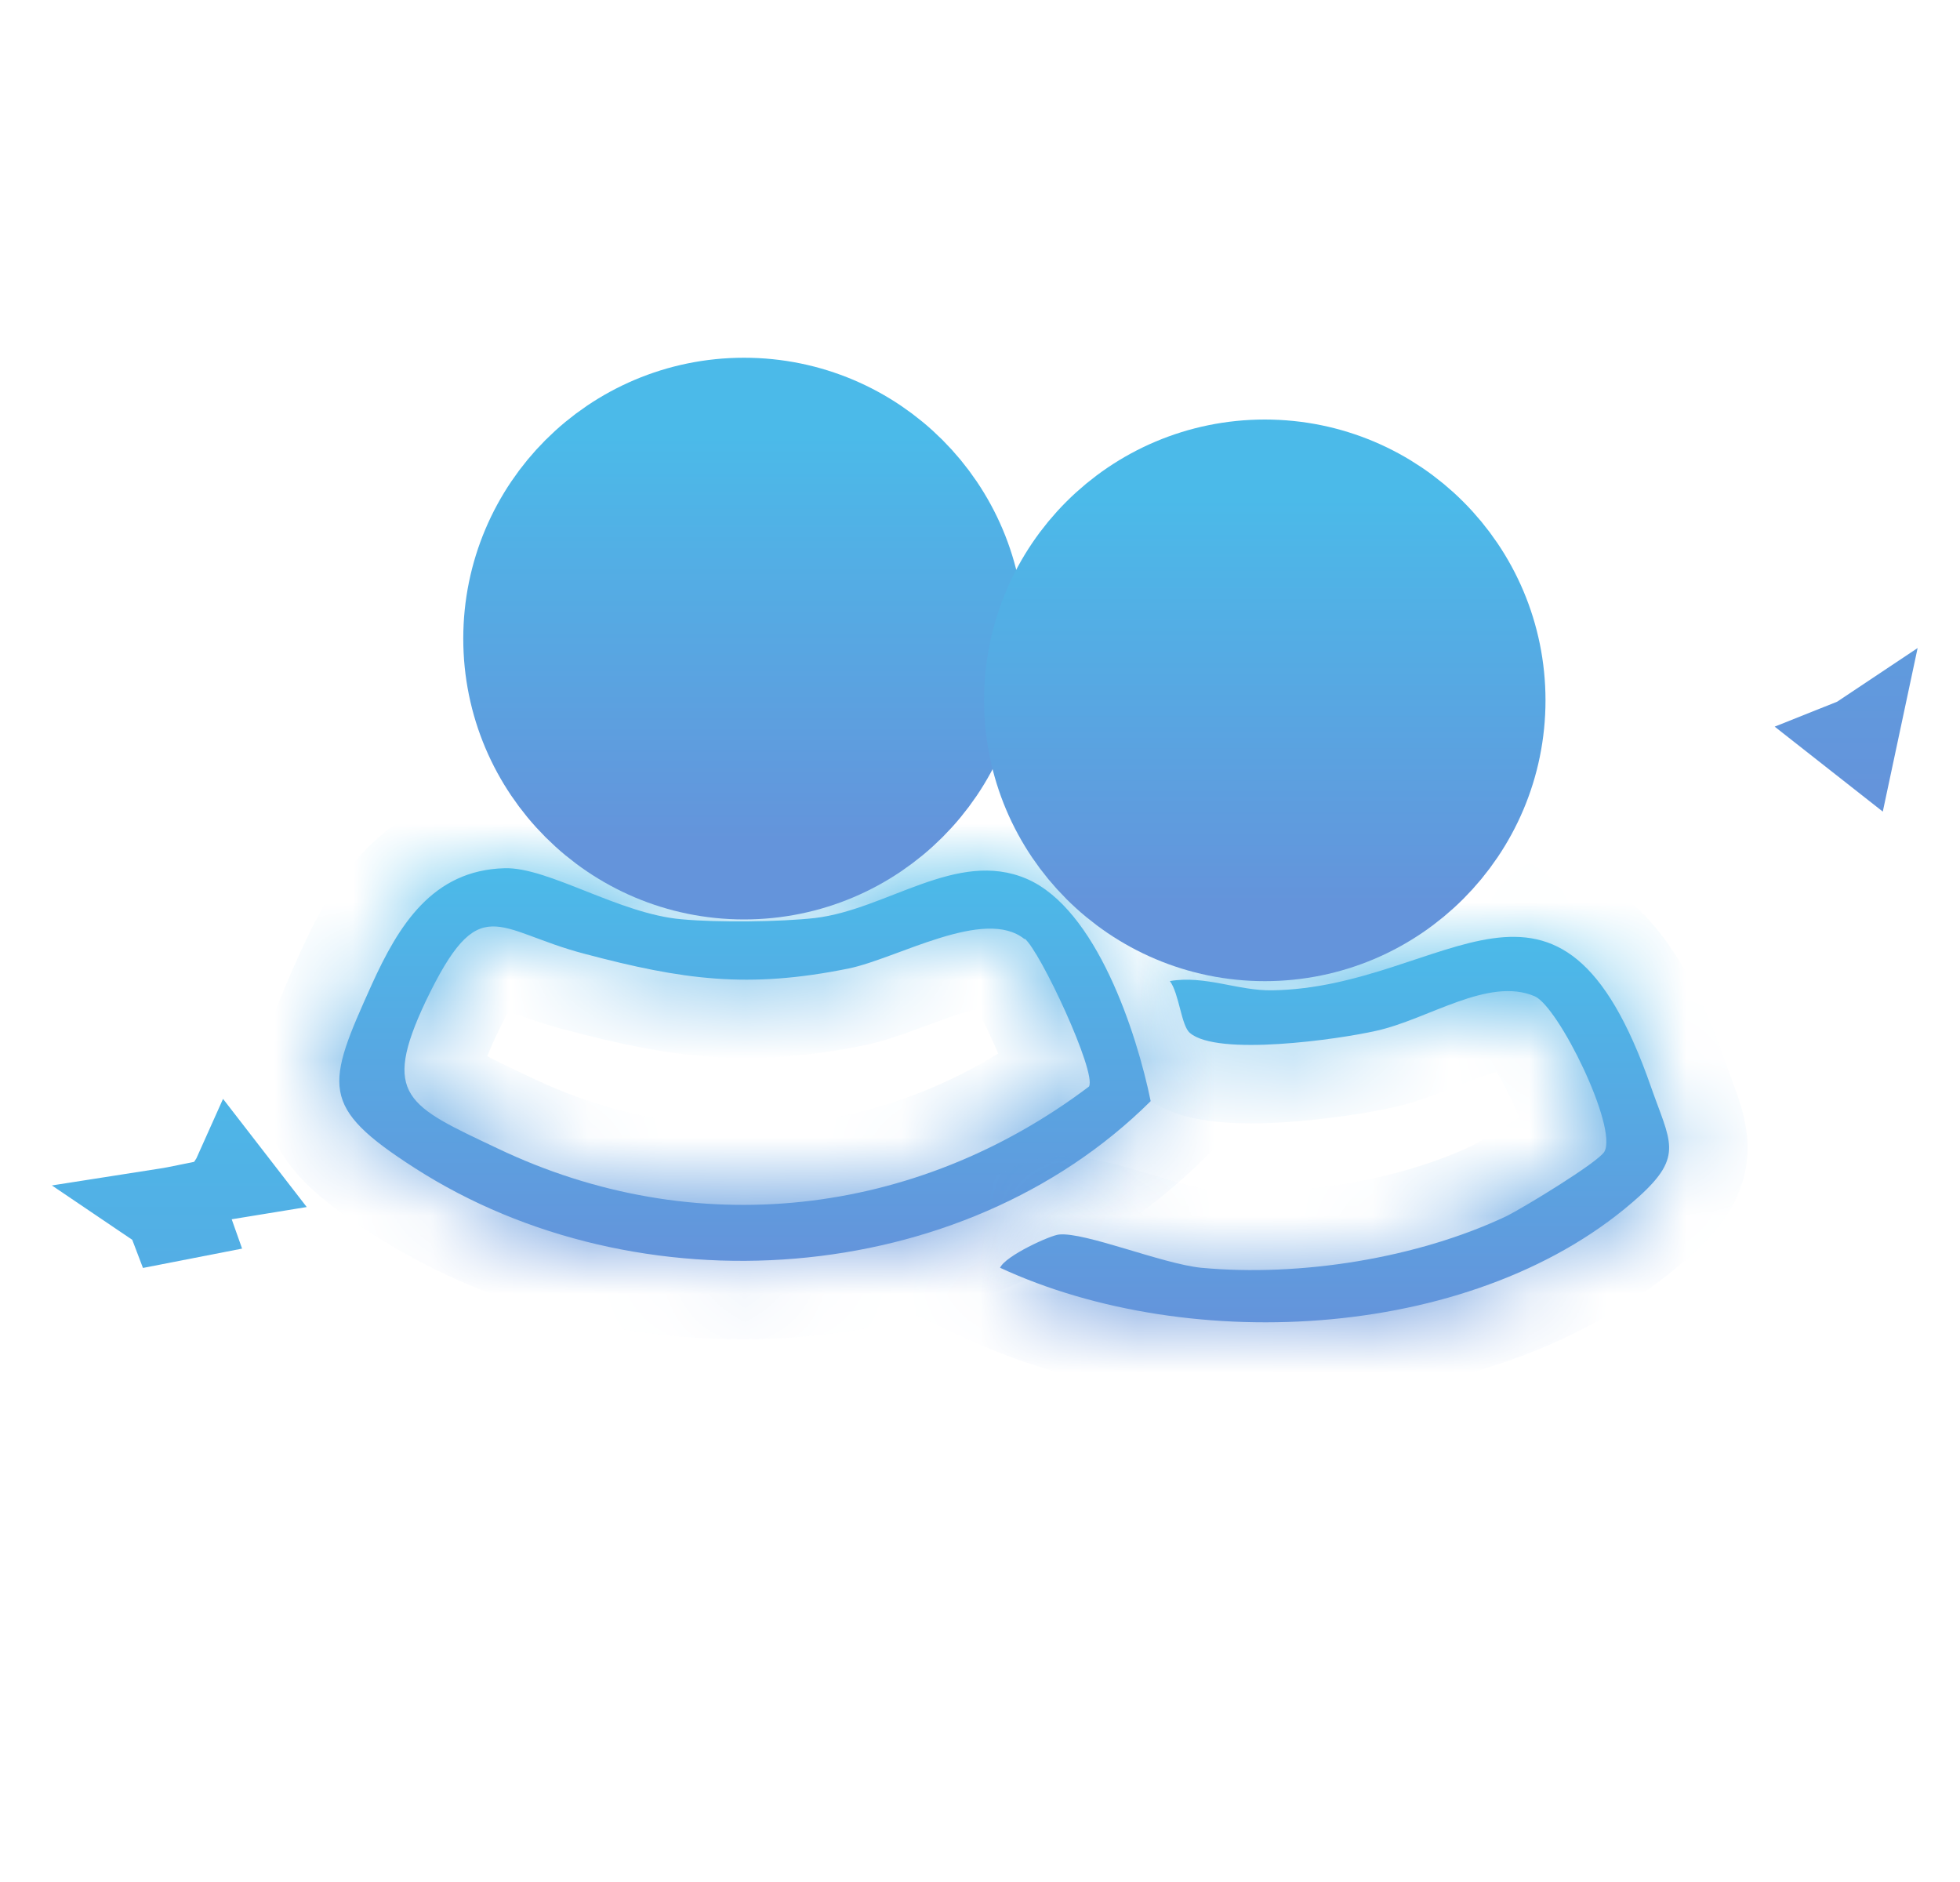
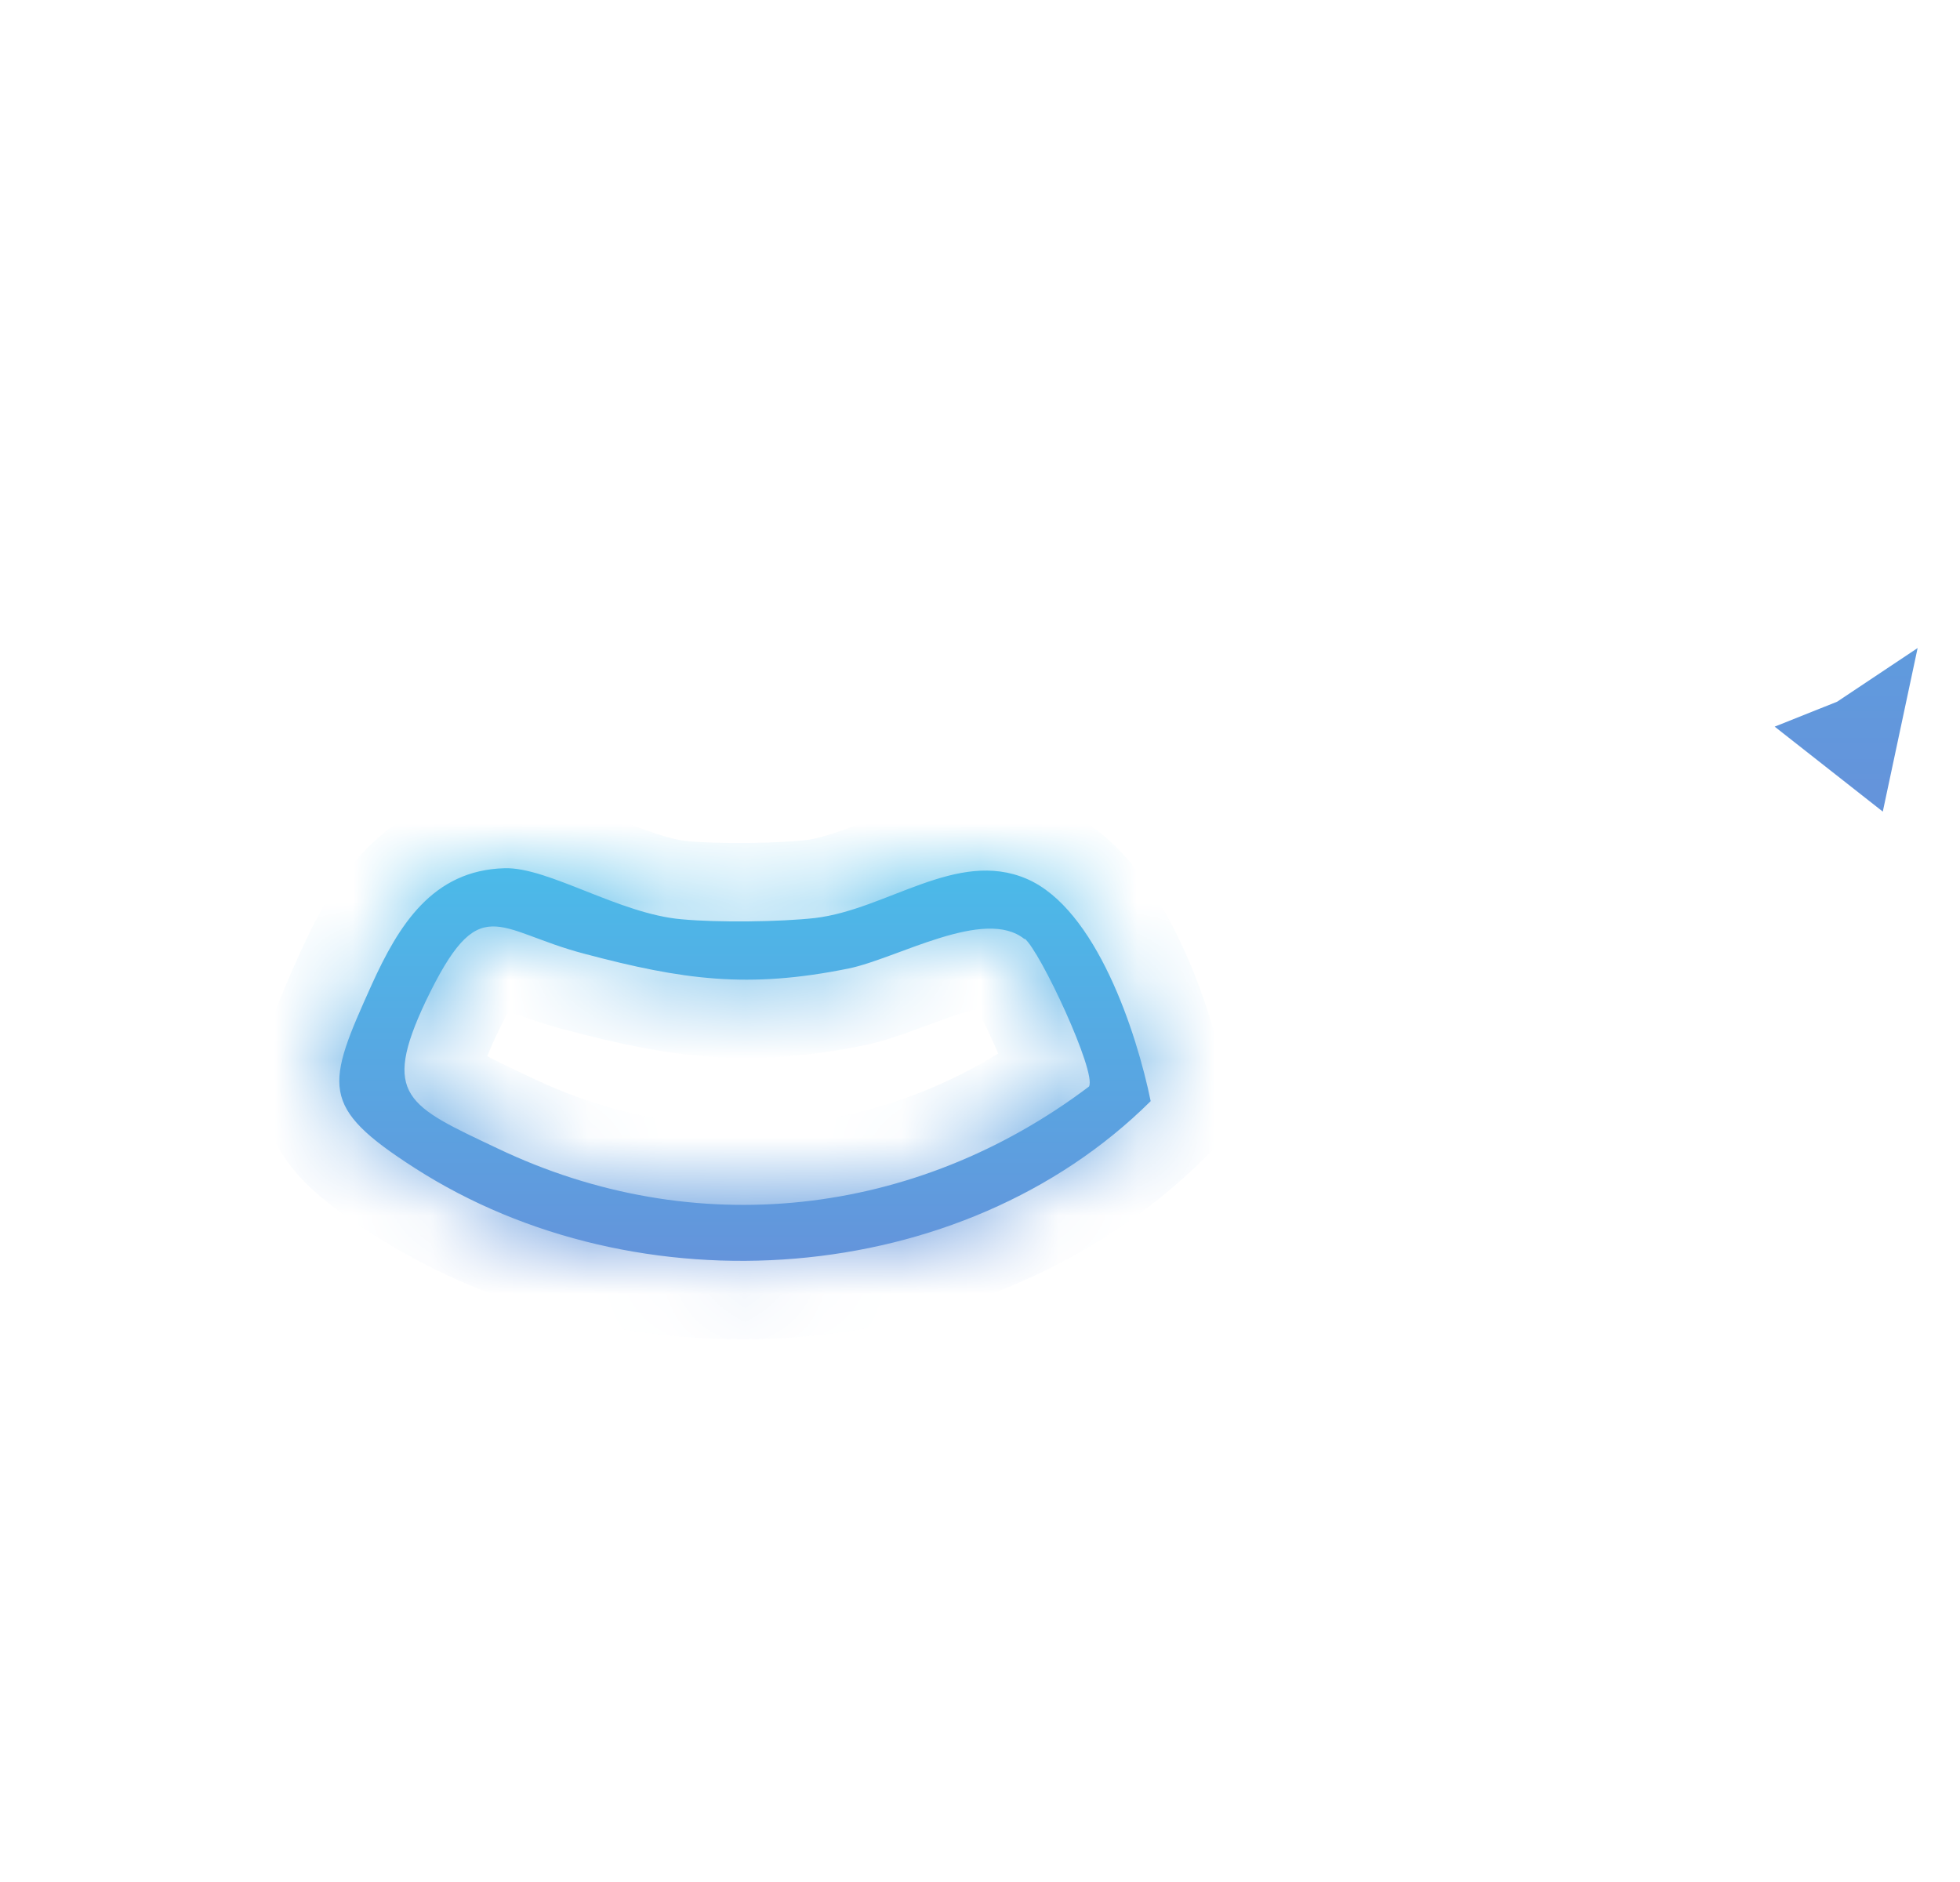
<svg xmlns="http://www.w3.org/2000/svg" width="25" height="24" viewBox="0 0 25 24" fill="none">
-   <path d="M2.423 15.543L2.141 15.598L2.098 15.485L1.993 15.414C2.031 15.408 2.072 15.403 2.115 15.396C2.192 15.385 2.276 15.367 2.355 15.351L2.423 15.543ZM3.008 15.041C2.979 15.046 2.949 15.051 2.917 15.056C2.932 15.033 2.947 15.008 2.96 14.979L3.008 15.041Z" fill="url(#paint0_linear_367_4839)" stroke="url(#paint1_linear_367_4839)" />
  <path d="M23.697 9.464L23.627 9.409C23.662 9.395 23.692 9.377 23.719 9.359C23.711 9.397 23.704 9.432 23.697 9.464Z" fill="url(#paint2_linear_367_4839)" stroke="url(#paint3_linear_367_4839)" />
  <mask id="path-3-inside-1_367_4839" fill="white">
    <path d="M6.435 11.072C6.994 11.055 7.899 11.656 8.695 11.723C9.152 11.766 9.947 11.757 10.396 11.707C11.318 11.597 12.206 10.826 13.095 11.207C13.983 11.588 14.499 13.171 14.677 14.042C12.265 16.437 8.128 16.717 5.293 14.897C4.066 14.11 4.159 13.848 4.743 12.553C5.082 11.808 5.513 11.097 6.435 11.072ZM13.069 11.977C12.562 11.563 11.445 12.223 10.827 12.35C9.541 12.612 8.703 12.494 7.459 12.164C6.317 11.867 6.122 11.326 5.428 12.773C4.862 13.975 5.2 14.102 6.342 14.643C8.855 15.845 11.682 15.523 13.89 13.856C13.992 13.678 13.264 12.121 13.069 11.969V11.977Z" />
  </mask>
  <path d="M6.435 11.072C6.994 11.055 7.899 11.656 8.695 11.723C9.152 11.766 9.947 11.757 10.396 11.707C11.318 11.597 12.206 10.826 13.095 11.207C13.983 11.588 14.499 13.171 14.677 14.042C12.265 16.437 8.128 16.717 5.293 14.897C4.066 14.11 4.159 13.848 4.743 12.553C5.082 11.808 5.513 11.097 6.435 11.072ZM13.069 11.977C12.562 11.563 11.445 12.223 10.827 12.35C9.541 12.612 8.703 12.494 7.459 12.164C6.317 11.867 6.122 11.326 5.428 12.773C4.862 13.975 5.2 14.102 6.342 14.643C8.855 15.845 11.682 15.523 13.89 13.856C13.992 13.678 13.264 12.121 13.069 11.969V11.977Z" fill="url(#paint4_linear_367_4839)" />
  <path d="M6.435 11.072L6.463 12.072L6.466 12.071L6.435 11.072ZM8.695 11.723L8.787 10.728L8.779 10.727L8.695 11.723ZM10.396 11.707L10.508 12.7L10.514 12.7L10.396 11.707ZM14.677 14.042L15.382 14.752L15.765 14.372L15.657 13.843L14.677 14.042ZM5.293 14.897L5.833 14.056L5.833 14.056L5.293 14.897ZM4.743 12.553L3.833 12.139L3.831 12.142L4.743 12.553ZM13.069 11.977L12.437 12.752L14.069 14.085V11.977H13.069ZM10.827 12.35L11.027 13.33L11.028 13.329L10.827 12.35ZM7.459 12.164L7.716 11.197L7.71 11.196L7.459 12.164ZM5.428 12.773L4.527 12.341L4.524 12.346L5.428 12.773ZM6.342 14.643L6.774 13.741L6.771 13.74L6.342 14.643ZM13.89 13.856L14.493 14.654L14.656 14.531L14.758 14.352L13.89 13.856ZM13.069 11.969L13.686 11.181L12.069 9.916V11.969H13.069ZM6.435 11.072L6.466 12.071C6.438 12.072 6.472 12.067 6.614 12.111C6.747 12.153 6.9 12.214 7.108 12.296C7.471 12.439 8.038 12.671 8.61 12.72L8.695 11.723L8.779 10.727C8.556 10.708 8.273 10.606 7.844 10.436C7.656 10.362 7.429 10.271 7.211 10.203C7.001 10.137 6.712 10.063 6.405 10.072L6.435 11.072ZM8.695 11.723L8.602 12.719C9.127 12.768 9.991 12.759 10.508 12.7L10.396 11.707L10.283 10.713C9.903 10.756 9.176 10.764 8.787 10.728L8.695 11.723ZM10.396 11.707L10.514 12.7C10.856 12.659 11.167 12.561 11.42 12.47C11.548 12.424 11.673 12.374 11.783 12.332C11.897 12.288 11.996 12.249 12.091 12.216C12.496 12.072 12.624 12.094 12.701 12.126L13.095 11.207L13.489 10.288C12.677 9.94 11.917 10.156 11.424 10.33C11.296 10.376 11.17 10.425 11.058 10.468C10.942 10.513 10.842 10.552 10.742 10.588C10.542 10.66 10.396 10.699 10.277 10.714L10.396 11.707ZM13.095 11.207L12.701 12.126C12.79 12.165 13.007 12.36 13.249 12.87C13.468 13.33 13.62 13.862 13.697 14.242L14.677 14.042L15.657 13.843C15.557 13.351 15.362 12.656 15.056 12.012C14.774 11.418 14.288 10.631 13.489 10.288L13.095 11.207ZM14.677 14.042L13.972 13.333C11.92 15.371 8.305 15.642 5.833 14.056L5.293 14.897L4.753 15.739C7.95 17.791 12.611 17.503 15.382 14.752L14.677 14.042ZM5.293 14.897L5.833 14.056C5.538 13.866 5.391 13.75 5.316 13.676C5.258 13.617 5.307 13.646 5.324 13.743C5.337 13.815 5.31 13.82 5.361 13.666C5.412 13.508 5.503 13.301 5.655 12.964L4.743 12.553L3.831 12.142C3.692 12.452 3.551 12.764 3.46 13.044C3.367 13.328 3.284 13.69 3.354 14.088C3.428 14.511 3.647 14.834 3.898 15.086C4.134 15.322 4.434 15.534 4.753 15.739L5.293 14.897ZM4.743 12.553L5.653 12.967C5.815 12.612 5.95 12.382 6.088 12.239C6.195 12.129 6.294 12.076 6.463 12.072L6.435 11.072L6.408 10.072C4.826 10.116 4.166 11.405 3.833 12.139L4.743 12.553ZM13.069 11.977L13.702 11.203C13.321 10.892 12.884 10.834 12.562 10.843C12.243 10.853 11.936 10.931 11.696 11.005C11.453 11.079 11.204 11.174 11.022 11.241C10.813 11.318 10.695 11.356 10.626 11.37L10.827 12.35L11.028 13.329C11.267 13.28 11.521 13.188 11.711 13.118C11.929 13.039 12.106 12.971 12.283 12.916C12.463 12.861 12.569 12.844 12.621 12.842C12.671 12.841 12.564 12.856 12.437 12.752L13.069 11.977ZM10.827 12.35L10.627 11.37C9.545 11.591 8.873 11.504 7.716 11.197L7.459 12.164L7.203 13.13C8.533 13.483 9.537 13.633 11.027 13.33L10.827 12.35ZM7.459 12.164L7.71 11.196C7.484 11.137 7.314 11.069 7.103 10.992C6.943 10.933 6.609 10.804 6.245 10.815C5.775 10.829 5.408 11.053 5.136 11.356C4.9 11.616 4.708 11.963 4.527 12.341L5.428 12.773L6.33 13.205C6.496 12.859 6.588 12.731 6.62 12.696C6.628 12.687 6.601 12.72 6.533 12.755C6.458 12.793 6.377 12.812 6.306 12.814C6.247 12.816 6.218 12.805 6.245 12.812C6.273 12.82 6.32 12.835 6.412 12.869C6.581 12.931 6.863 13.042 7.208 13.132L7.459 12.164ZM5.428 12.773L4.524 12.346C4.371 12.67 4.237 13.006 4.184 13.339C4.125 13.707 4.161 14.111 4.397 14.487C4.606 14.82 4.908 15.024 5.135 15.156C5.364 15.29 5.649 15.421 5.914 15.547L6.342 14.643L6.771 13.74C6.464 13.594 6.278 13.507 6.141 13.427C6 13.345 6.039 13.341 6.092 13.424C6.123 13.475 6.145 13.534 6.154 13.59C6.163 13.642 6.157 13.668 6.159 13.653C6.166 13.607 6.202 13.477 6.333 13.2L5.428 12.773ZM6.342 14.643L5.911 15.545C8.77 16.913 11.994 16.541 14.493 14.654L13.89 13.856L13.288 13.058C11.37 14.506 8.941 14.778 6.774 13.741L6.342 14.643ZM13.89 13.856L14.758 14.352C14.892 14.119 14.899 13.897 14.9 13.817C14.901 13.711 14.888 13.62 14.877 13.557C14.854 13.429 14.817 13.302 14.782 13.195C14.71 12.976 14.607 12.725 14.503 12.493C14.397 12.258 14.279 12.018 14.169 11.82C14.115 11.721 14.056 11.621 13.997 11.532C13.961 11.479 13.851 11.311 13.686 11.181L13.069 11.969L12.453 12.756C12.377 12.697 12.336 12.644 12.334 12.641C12.324 12.63 12.324 12.628 12.332 12.641C12.35 12.667 12.379 12.715 12.419 12.787C12.497 12.928 12.591 13.117 12.679 13.313C12.768 13.511 12.84 13.692 12.882 13.82C12.904 13.887 12.909 13.912 12.907 13.904C12.907 13.901 12.899 13.861 12.9 13.798C12.9 13.765 12.903 13.711 12.916 13.644C12.928 13.579 12.956 13.475 13.022 13.36L13.89 13.856ZM13.069 11.969H12.069V11.977H13.069H14.069V11.969H13.069Z" fill="url(#paint5_linear_367_4839)" mask="url(#path-3-inside-1_367_4839)" />
  <mask id="path-5-inside-2_367_4839" fill="white">
    <path d="M12.756 16.167C12.824 16.014 13.399 15.752 13.509 15.743C13.839 15.71 14.821 16.116 15.32 16.167C16.581 16.285 18.079 16.048 19.221 15.506C19.424 15.405 20.389 14.821 20.465 14.685C20.634 14.372 19.881 12.841 19.576 12.705C18.984 12.451 18.214 13.001 17.554 13.145C17.072 13.255 15.523 13.475 15.176 13.171C15.066 13.078 15.041 12.671 14.922 12.511C15.371 12.434 15.794 12.637 16.226 12.629C18.459 12.595 19.881 10.488 21.057 13.856C21.302 14.559 21.48 14.736 20.913 15.252C18.874 17.098 15.185 17.292 12.756 16.167Z" />
  </mask>
-   <path d="M12.756 16.167C12.824 16.014 13.399 15.752 13.509 15.743C13.839 15.71 14.821 16.116 15.32 16.167C16.581 16.285 18.079 16.048 19.221 15.506C19.424 15.405 20.389 14.821 20.465 14.685C20.634 14.372 19.881 12.841 19.576 12.705C18.984 12.451 18.214 13.001 17.554 13.145C17.072 13.255 15.523 13.475 15.176 13.171C15.066 13.078 15.041 12.671 14.922 12.511C15.371 12.434 15.794 12.637 16.226 12.629C18.459 12.595 19.881 10.488 21.057 13.856C21.302 14.559 21.48 14.736 20.913 15.252C18.874 17.098 15.185 17.292 12.756 16.167Z" fill="url(#paint6_linear_367_4839)" />
-   <path d="M12.756 16.167L11.842 15.761L11.443 16.66L12.336 17.074L12.756 16.167ZM13.509 15.743L13.586 16.741L13.599 16.739L13.611 16.738L13.509 15.743ZM15.32 16.167L15.219 17.161L15.226 17.162L15.32 16.167ZM19.221 15.506L19.649 16.41L19.659 16.405L19.668 16.401L19.221 15.506ZM20.465 14.685L21.336 15.176L21.34 15.168L21.345 15.161L20.465 14.685ZM19.576 12.705L19.983 11.791L19.97 11.786L19.576 12.705ZM17.554 13.145L17.341 12.168L17.332 12.17L17.554 13.145ZM15.176 13.171L15.836 12.419L15.829 12.413L15.822 12.407L15.176 13.171ZM14.922 12.511L14.755 11.525L13.154 11.796L14.117 13.104L14.922 12.511ZM16.226 12.629L16.21 11.629L16.206 11.629L16.226 12.629ZM21.057 13.856L20.113 14.186L20.113 14.186L21.057 13.856ZM20.913 15.252L21.584 15.994L21.587 15.992L20.913 15.252ZM12.756 16.167L13.67 16.573C13.633 16.655 13.592 16.714 13.566 16.749C13.538 16.784 13.514 16.809 13.5 16.823C13.473 16.849 13.458 16.859 13.465 16.854C13.479 16.844 13.516 16.82 13.575 16.79C13.632 16.761 13.687 16.736 13.726 16.72C13.746 16.712 13.752 16.71 13.748 16.712C13.745 16.713 13.733 16.716 13.713 16.721C13.703 16.724 13.688 16.727 13.669 16.73C13.65 16.733 13.622 16.738 13.586 16.741L13.509 15.743L13.433 14.746C13.298 14.757 13.185 14.792 13.149 14.804C13.091 14.822 13.034 14.843 12.984 14.863C12.882 14.904 12.768 14.956 12.658 15.012C12.552 15.067 12.426 15.139 12.309 15.221C12.251 15.262 12.179 15.318 12.107 15.387C12.047 15.446 11.926 15.572 11.842 15.761L12.756 16.167ZM13.509 15.743L13.611 16.738C13.509 16.749 13.485 16.727 13.634 16.762C13.747 16.788 13.889 16.829 14.066 16.882C14.361 16.969 14.85 17.124 15.219 17.161L15.32 16.167L15.421 15.172C15.291 15.158 15.039 15.084 14.636 14.965C14.464 14.914 14.268 14.856 14.088 14.814C13.945 14.781 13.674 14.721 13.407 14.749L13.509 15.743ZM15.32 16.167L15.226 17.162C16.653 17.296 18.332 17.035 19.649 16.41L19.221 15.506L18.793 14.603C17.825 15.062 16.509 15.274 15.414 15.171L15.32 16.167ZM19.221 15.506L19.668 16.401C19.819 16.325 20.148 16.13 20.427 15.952C20.573 15.86 20.725 15.759 20.852 15.667C20.915 15.622 20.984 15.57 21.048 15.516C21.073 15.494 21.229 15.367 21.336 15.176L20.465 14.685L19.593 14.195C19.65 14.094 19.71 14.033 19.72 14.023C19.739 14.003 19.75 13.993 19.748 13.995C19.743 13.999 19.723 14.016 19.681 14.046C19.6 14.105 19.484 14.182 19.354 14.265C19.225 14.347 19.092 14.428 18.981 14.494C18.925 14.527 18.877 14.555 18.838 14.577C18.819 14.588 18.803 14.596 18.791 14.603C18.778 14.61 18.773 14.612 18.774 14.612L19.221 15.506ZM20.465 14.685L21.345 15.161C21.503 14.868 21.494 14.576 21.485 14.447C21.474 14.286 21.44 14.13 21.405 14.001C21.334 13.738 21.222 13.457 21.104 13.205C20.985 12.951 20.845 12.693 20.702 12.476C20.631 12.369 20.548 12.254 20.456 12.151C20.386 12.072 20.224 11.899 19.983 11.791L19.576 12.705L19.17 13.619C19.073 13.576 19.013 13.527 18.994 13.511C18.97 13.491 18.959 13.478 18.962 13.482C18.969 13.489 18.994 13.519 19.033 13.579C19.112 13.698 19.206 13.867 19.292 14.052C19.38 14.24 19.444 14.409 19.475 14.525C19.491 14.585 19.491 14.602 19.49 14.585C19.489 14.575 19.487 14.539 19.494 14.484C19.501 14.432 19.521 14.329 19.585 14.21L20.465 14.685ZM19.576 12.705L19.97 11.786C19.291 11.495 18.619 11.705 18.256 11.834C18.064 11.902 17.841 11.994 17.702 12.048C17.537 12.113 17.425 12.15 17.341 12.168L17.554 13.145L17.767 14.122C18.012 14.069 18.245 13.983 18.428 13.912C18.638 13.83 18.768 13.774 18.925 13.719C19.261 13.6 19.269 13.661 19.182 13.624L19.576 12.705ZM17.554 13.145L17.332 12.17C17.144 12.213 16.69 12.288 16.252 12.315C16.033 12.329 15.852 12.329 15.727 12.316C15.665 12.309 15.642 12.303 15.645 12.304C15.649 12.305 15.668 12.311 15.698 12.325C15.728 12.34 15.779 12.369 15.836 12.419L15.176 13.171L14.516 13.922C14.71 14.092 14.924 14.175 15.071 14.219C15.228 14.267 15.386 14.291 15.525 14.306C15.803 14.334 16.105 14.329 16.377 14.312C16.92 14.277 17.482 14.188 17.776 14.12L17.554 13.145ZM15.176 13.171L15.822 12.407C15.932 12.5 15.988 12.593 16.01 12.631C16.034 12.674 16.045 12.704 16.046 12.706C16.047 12.711 16.046 12.707 16.04 12.688C16.035 12.669 16.029 12.646 16.02 12.613C16.005 12.557 15.979 12.452 15.945 12.352C15.927 12.298 15.903 12.233 15.872 12.164C15.841 12.097 15.795 12.008 15.727 11.917L14.922 12.511L14.117 13.104C14.052 13.015 14.037 12.951 14.048 12.985C14.056 13.009 14.065 13.042 14.085 13.119C14.1 13.177 14.129 13.289 14.168 13.395C14.189 13.451 14.22 13.529 14.267 13.613C14.312 13.692 14.393 13.818 14.53 13.934L15.176 13.171ZM14.922 12.511L15.09 13.496C15.126 13.49 15.192 13.489 15.397 13.527C15.552 13.556 15.899 13.636 16.245 13.629L16.226 12.629L16.206 11.629C16.12 11.631 16.04 11.613 15.764 11.561C15.537 11.519 15.168 11.455 14.755 11.525L14.922 12.511ZM16.226 12.629L16.241 13.629C16.951 13.618 17.573 13.443 18.063 13.285C18.611 13.109 18.899 12.996 19.177 12.957C19.374 12.929 19.424 12.96 19.483 13.01C19.606 13.111 19.84 13.403 20.113 14.186L21.057 13.856L22.001 13.527C21.686 12.625 21.301 11.918 20.757 11.468C20.149 10.966 19.484 10.894 18.899 10.977C18.395 11.047 17.835 11.258 17.451 11.381C17.01 11.523 16.617 11.623 16.21 11.629L16.226 12.629ZM21.057 13.856L20.113 14.186C20.148 14.285 20.18 14.373 20.208 14.446C20.236 14.523 20.256 14.576 20.272 14.622C20.288 14.668 20.293 14.689 20.295 14.696C20.296 14.701 20.291 14.682 20.29 14.646C20.289 14.607 20.294 14.559 20.307 14.508C20.32 14.459 20.338 14.424 20.349 14.407C20.363 14.382 20.351 14.412 20.24 14.513L20.913 15.252L21.587 15.992C21.925 15.683 22.303 15.249 22.29 14.603C22.284 14.344 22.213 14.119 22.164 13.974C22.137 13.897 22.108 13.817 22.082 13.748C22.054 13.674 22.028 13.603 22.001 13.526L21.057 13.856ZM20.913 15.252L20.242 14.511C19.426 15.25 18.22 15.703 16.887 15.828C15.559 15.952 14.21 15.738 13.177 15.259L12.756 16.167L12.336 17.074C13.731 17.721 15.441 17.972 17.074 17.819C18.703 17.667 20.361 17.1 21.584 15.994L20.913 15.252Z" fill="url(#paint7_linear_367_4839)" mask="url(#path-5-inside-2_367_4839)" />
-   <path d="M9.49 10.725C10.915 10.725 12.071 9.569 12.071 8.144C12.071 6.718 10.915 5.562 9.49 5.562C8.065 5.562 6.909 6.718 6.909 8.144C6.909 9.569 8.065 10.725 9.49 10.725Z" fill="url(#paint8_linear_367_4839)" stroke="url(#paint9_linear_367_4839)" stroke-width="2" stroke-miterlimit="10" />
-   <path d="M16.133 11.512C17.558 11.512 18.713 10.356 18.713 8.931C18.713 7.505 17.558 6.35 16.133 6.35C14.707 6.35 13.552 7.505 13.552 8.931C13.552 10.356 14.707 11.512 16.133 11.512Z" fill="url(#paint10_linear_367_4839)" stroke="url(#paint11_linear_367_4839)" stroke-width="2" stroke-miterlimit="10" />
  <defs>
    <linearGradient id="paint0_linear_367_4839" x1="11.973" y1="12.778" x2="11.973" y2="23.242" gradientUnits="userSpaceOnUse">
      <stop stop-color="#4BBAE9" />
      <stop offset="1" stop-color="#6494DB" />
    </linearGradient>
    <linearGradient id="paint1_linear_367_4839" x1="11.973" y1="12.778" x2="11.973" y2="23.242" gradientUnits="userSpaceOnUse">
      <stop stop-color="#4BBAE9" />
      <stop offset="1" stop-color="#6494DB" />
    </linearGradient>
    <linearGradient id="paint2_linear_367_4839" x1="13.078" y1="0" x2="13.078" y2="10.075" gradientUnits="userSpaceOnUse">
      <stop stop-color="#4BBAE9" />
      <stop offset="1" stop-color="#6494DB" />
    </linearGradient>
    <linearGradient id="paint3_linear_367_4839" x1="13.078" y1="0" x2="13.078" y2="10.075" gradientUnits="userSpaceOnUse">
      <stop stop-color="#4BBAE9" />
      <stop offset="1" stop-color="#6494DB" />
    </linearGradient>
    <linearGradient id="paint4_linear_367_4839" x1="9.503" y1="11.072" x2="9.503" y2="16.079" gradientUnits="userSpaceOnUse">
      <stop stop-color="#4BBAE9" />
      <stop offset="1" stop-color="#6494DB" />
    </linearGradient>
    <linearGradient id="paint5_linear_367_4839" x1="9.503" y1="11.072" x2="9.503" y2="16.079" gradientUnits="userSpaceOnUse">
      <stop stop-color="#4BBAE9" />
      <stop offset="1" stop-color="#6494DB" />
    </linearGradient>
    <linearGradient id="paint6_linear_367_4839" x1="17.023" y1="11.947" x2="17.023" y2="16.863" gradientUnits="userSpaceOnUse">
      <stop stop-color="#4BBAE9" />
      <stop offset="1" stop-color="#6494DB" />
    </linearGradient>
    <linearGradient id="paint7_linear_367_4839" x1="17.023" y1="11.947" x2="17.023" y2="16.863" gradientUnits="userSpaceOnUse">
      <stop stop-color="#4BBAE9" />
      <stop offset="1" stop-color="#6494DB" />
    </linearGradient>
    <linearGradient id="paint8_linear_367_4839" x1="9.49" y1="5.562" x2="9.49" y2="10.725" gradientUnits="userSpaceOnUse">
      <stop stop-color="#4BBAE9" />
      <stop offset="1" stop-color="#6494DB" />
    </linearGradient>
    <linearGradient id="paint9_linear_367_4839" x1="9.49" y1="5.562" x2="9.49" y2="10.725" gradientUnits="userSpaceOnUse">
      <stop stop-color="#4BBAE9" />
      <stop offset="1" stop-color="#6494DB" />
    </linearGradient>
    <linearGradient id="paint10_linear_367_4839" x1="16.132" y1="6.35" x2="16.132" y2="11.512" gradientUnits="userSpaceOnUse">
      <stop stop-color="#4BBAE9" />
      <stop offset="1" stop-color="#6494DB" />
    </linearGradient>
    <linearGradient id="paint11_linear_367_4839" x1="16.132" y1="6.35" x2="16.132" y2="11.512" gradientUnits="userSpaceOnUse">
      <stop stop-color="#4BBAE9" />
      <stop offset="1" stop-color="#6494DB" />
    </linearGradient>
  </defs>
</svg>